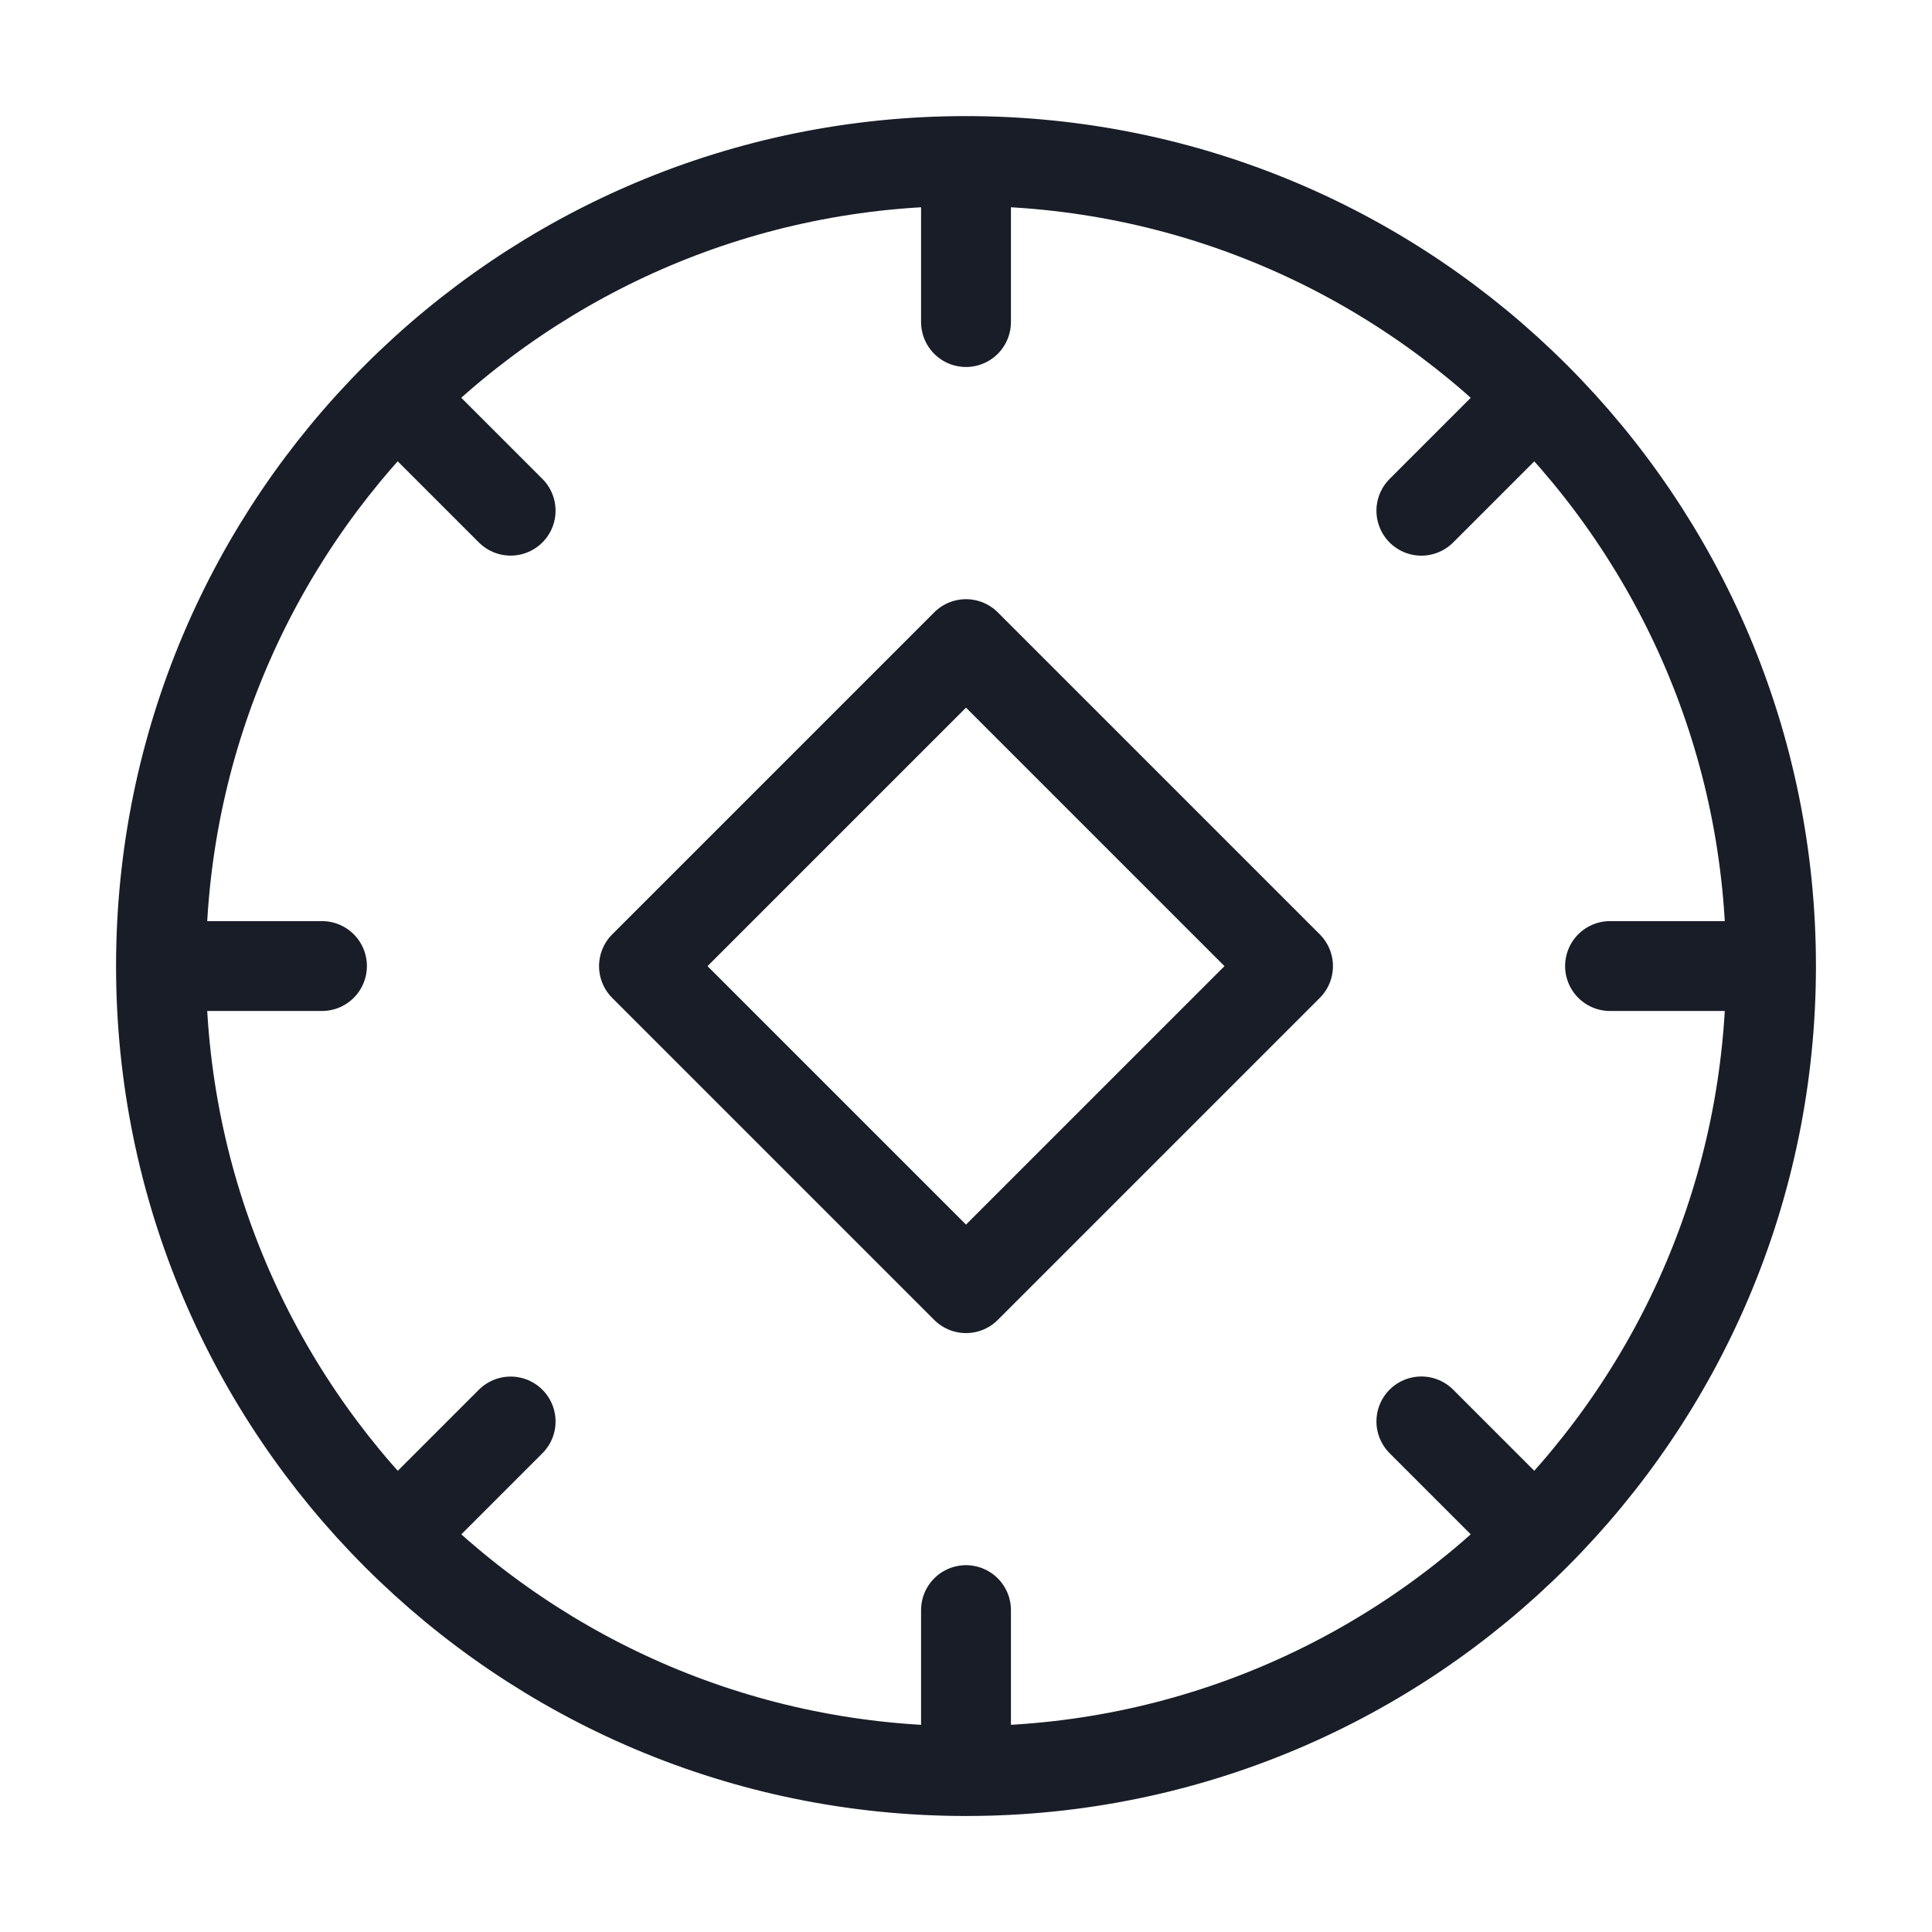
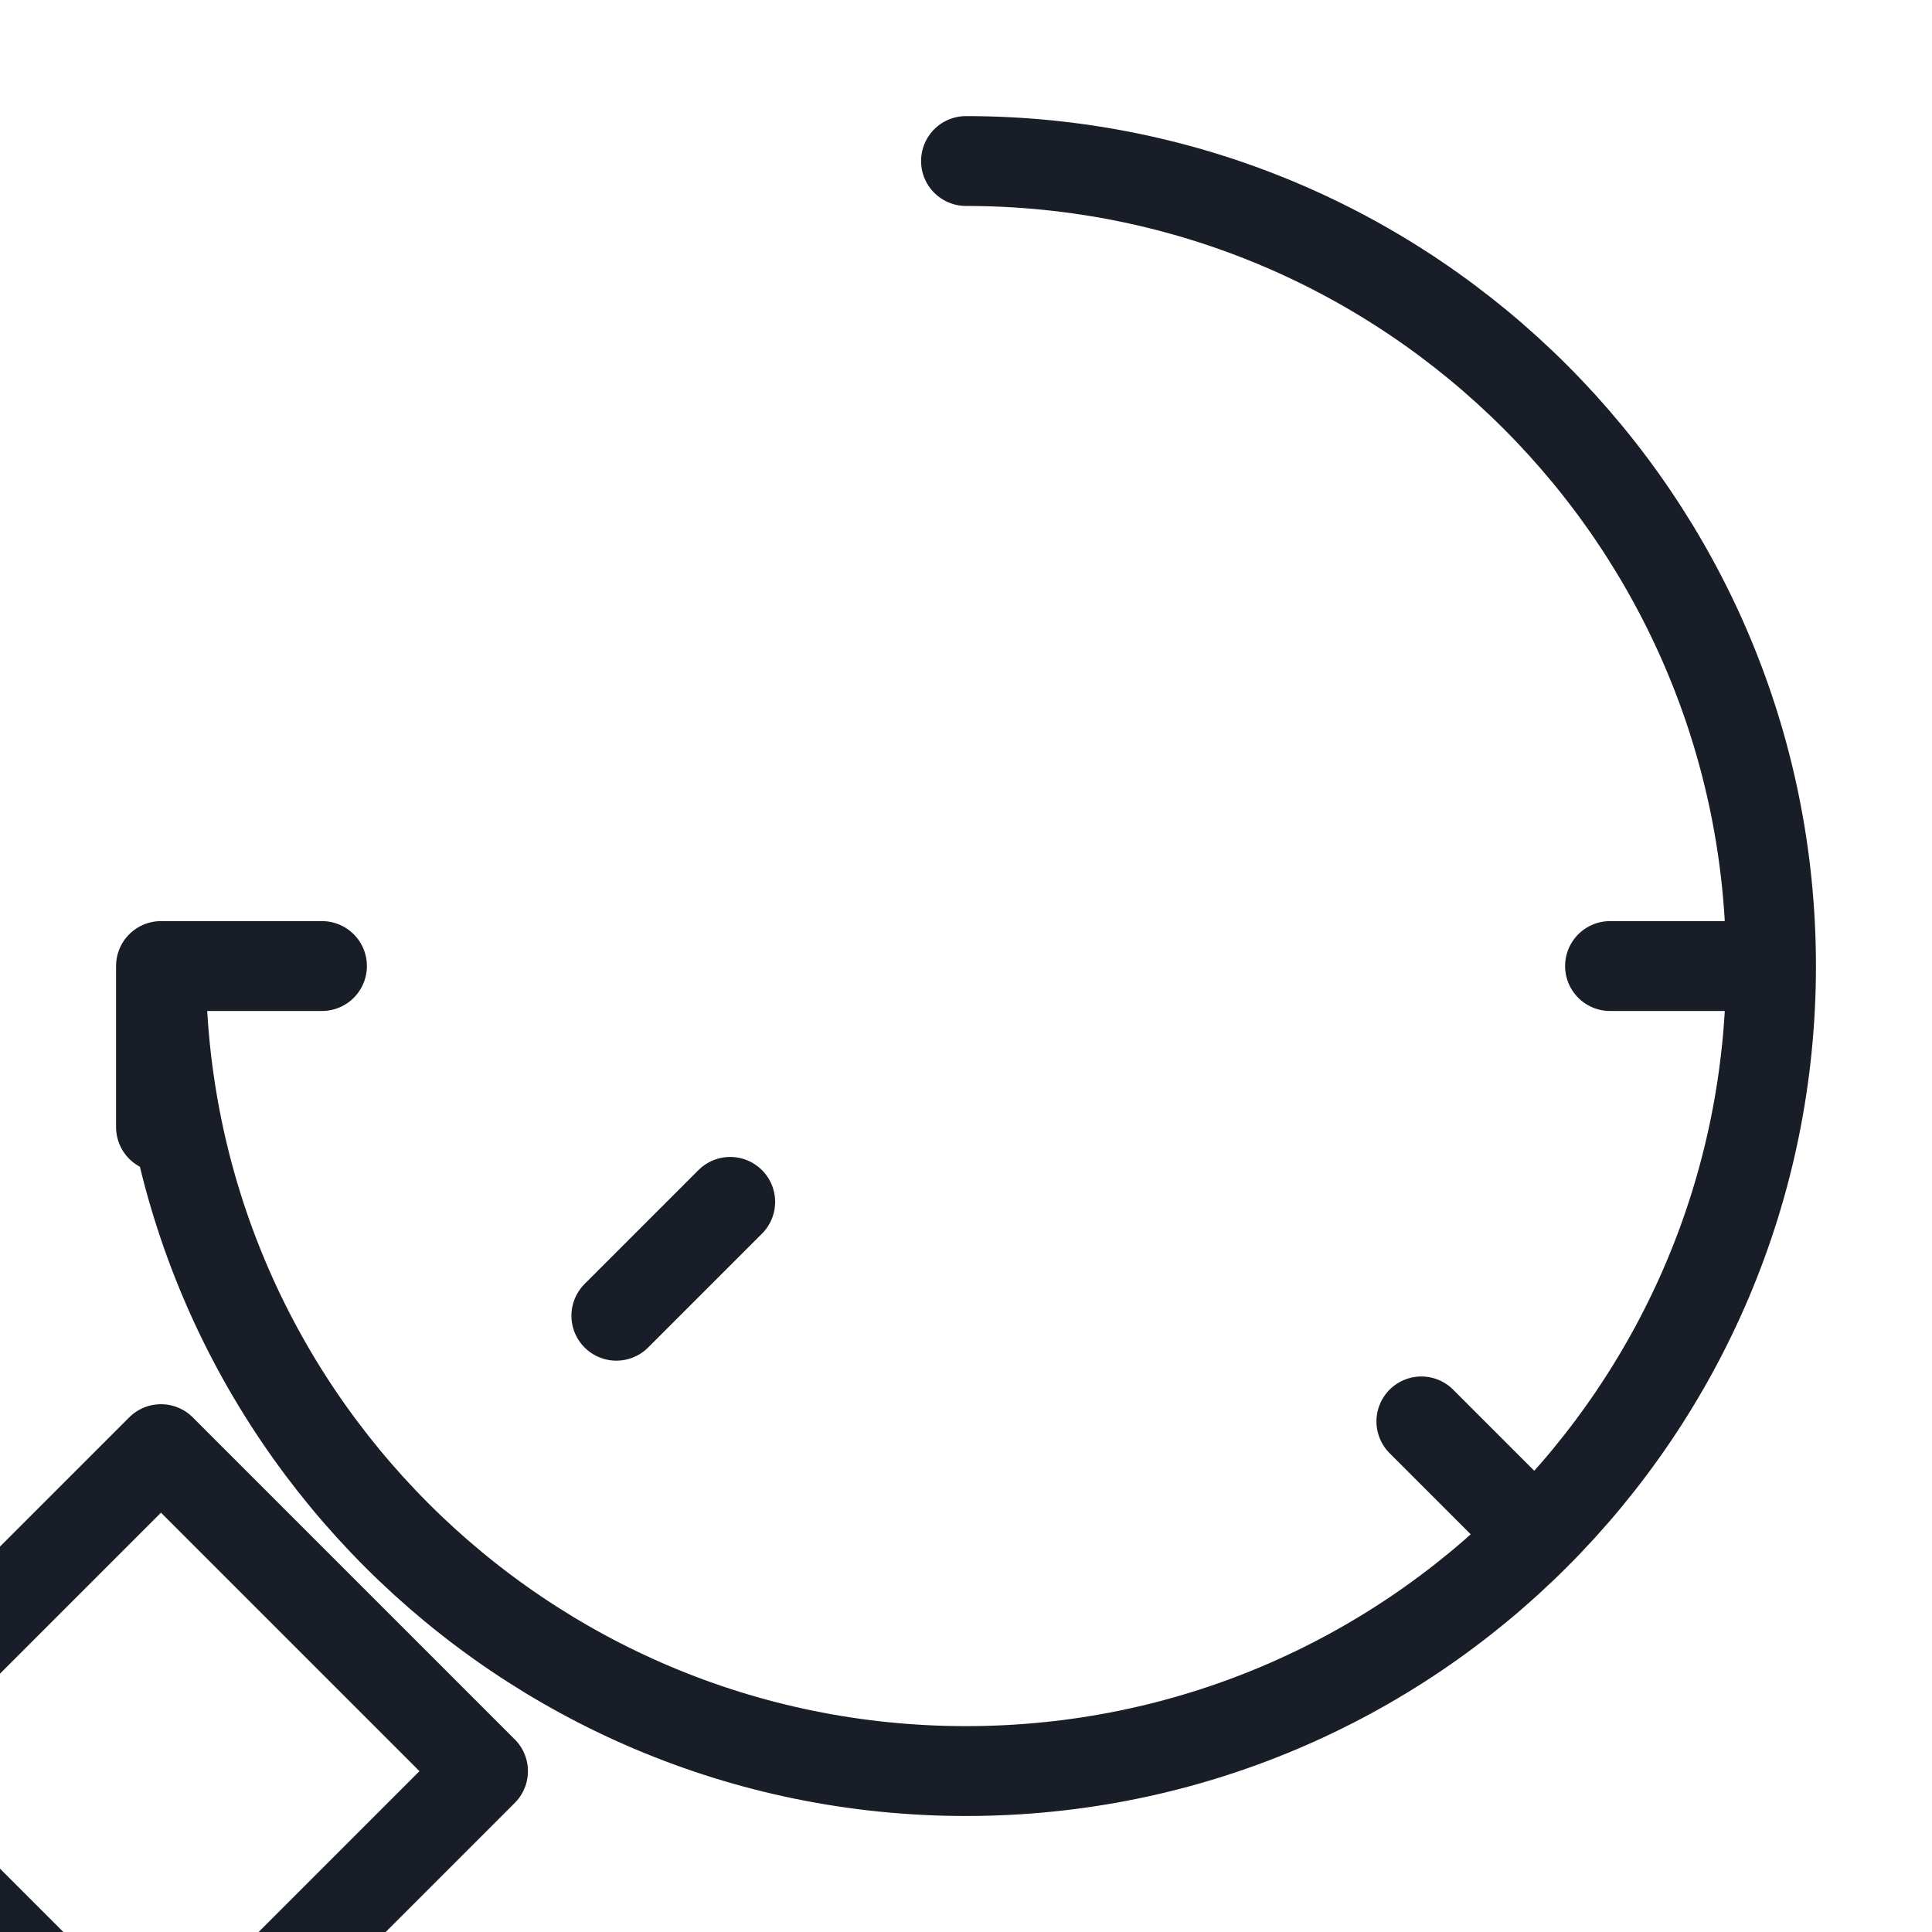
<svg xmlns="http://www.w3.org/2000/svg" fill="none" height="43" viewBox="0 0 43 43" width="43">
-   <path d="m39.417 21.501h-3.583m3.583 0c0 9.895-8.022 17.917-17.917 17.917m17.917-17.917c0-9.895-8.022-17.917-17.917-17.917m12.669 30.586-2.534-2.534m-24.469-10.135h-3.583m0 0c0 9.895 8.022 17.917 17.917 17.917m-17.917-17.917c0-9.895 8.022-17.917 17.917-17.917m-10.135 7.782-2.534-2.534m12.669-1.664v-3.583m10.135 7.782 2.534-2.534m-12.669 30.586v-3.583m-12.669-1.664 2.534-2.534m10.135-17.302 7.167 7.167-7.167 7.167-7.167-7.167z" stroke="#181d27" stroke-linecap="round" stroke-linejoin="round" stroke-width="2" />
+   <path d="m39.417 21.501h-3.583m3.583 0c0 9.895-8.022 17.917-17.917 17.917m17.917-17.917c0-9.895-8.022-17.917-17.917-17.917m12.669 30.586-2.534-2.534m-24.469-10.135h-3.583m0 0c0 9.895 8.022 17.917 17.917 17.917m-17.917-17.917m-10.135 7.782-2.534-2.534m12.669-1.664v-3.583m10.135 7.782 2.534-2.534m-12.669 30.586v-3.583m-12.669-1.664 2.534-2.534m10.135-17.302 7.167 7.167-7.167 7.167-7.167-7.167z" stroke="#181d27" stroke-linecap="round" stroke-linejoin="round" stroke-width="2" />
</svg>